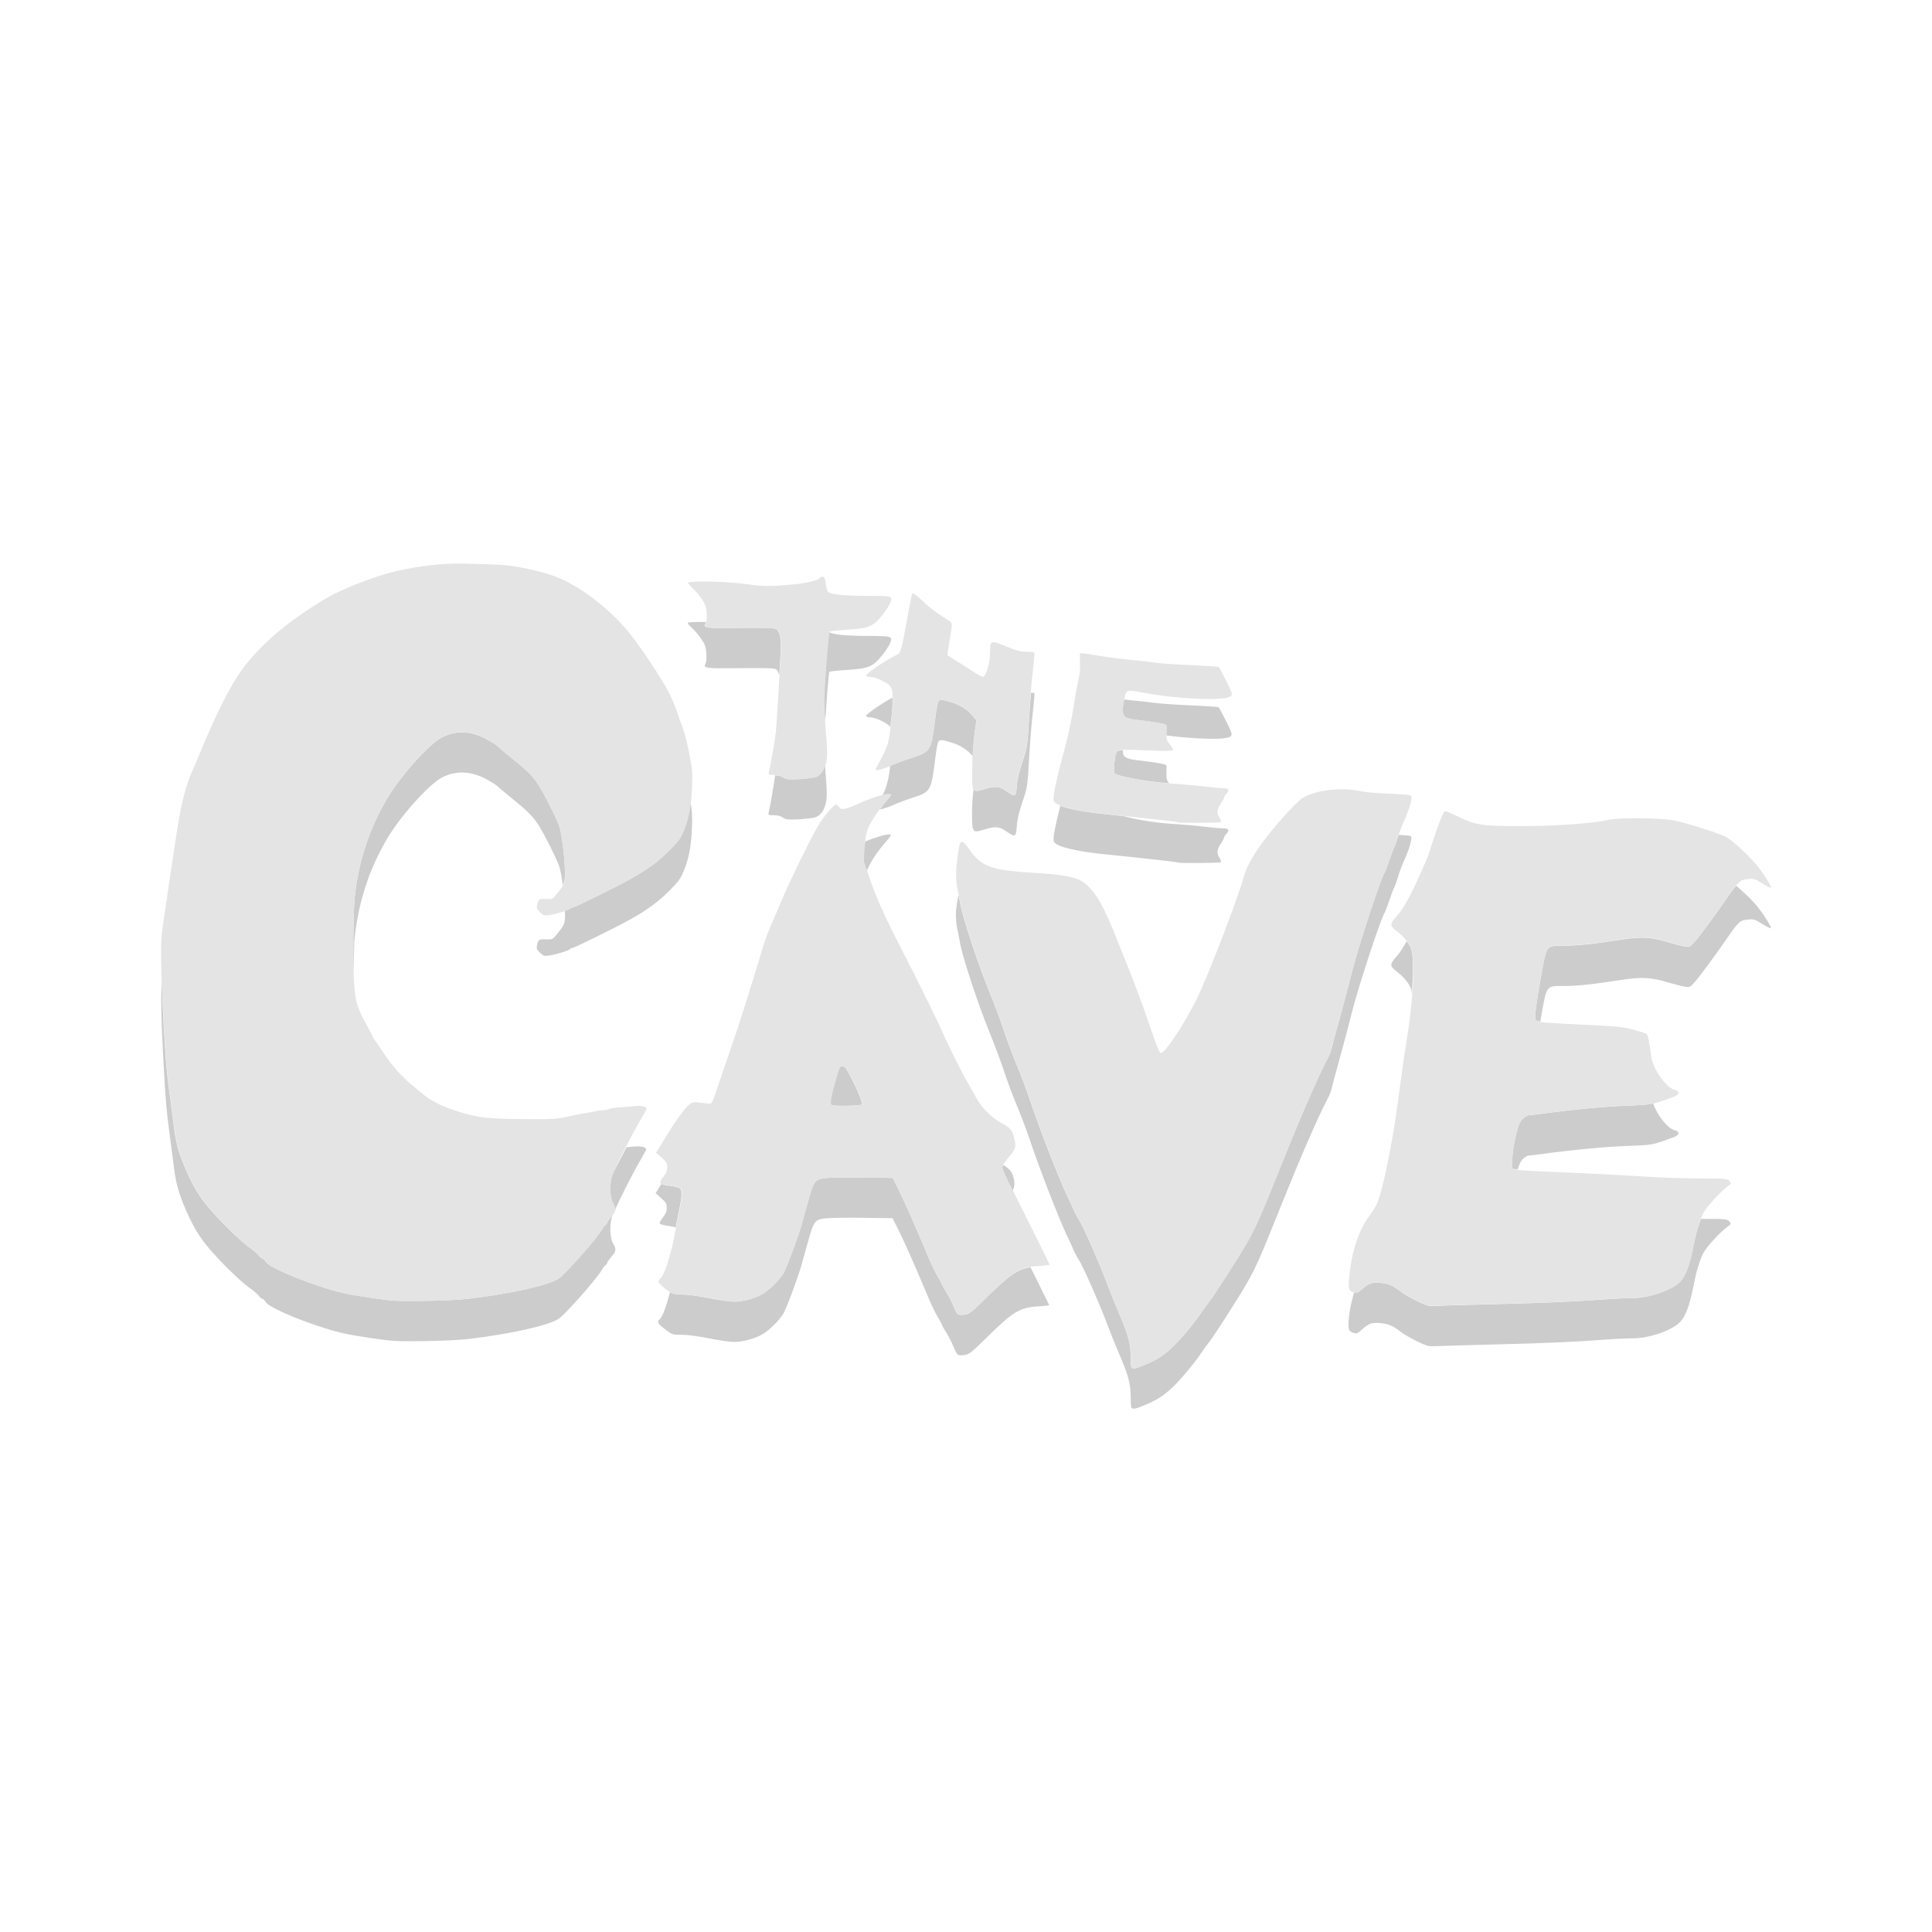
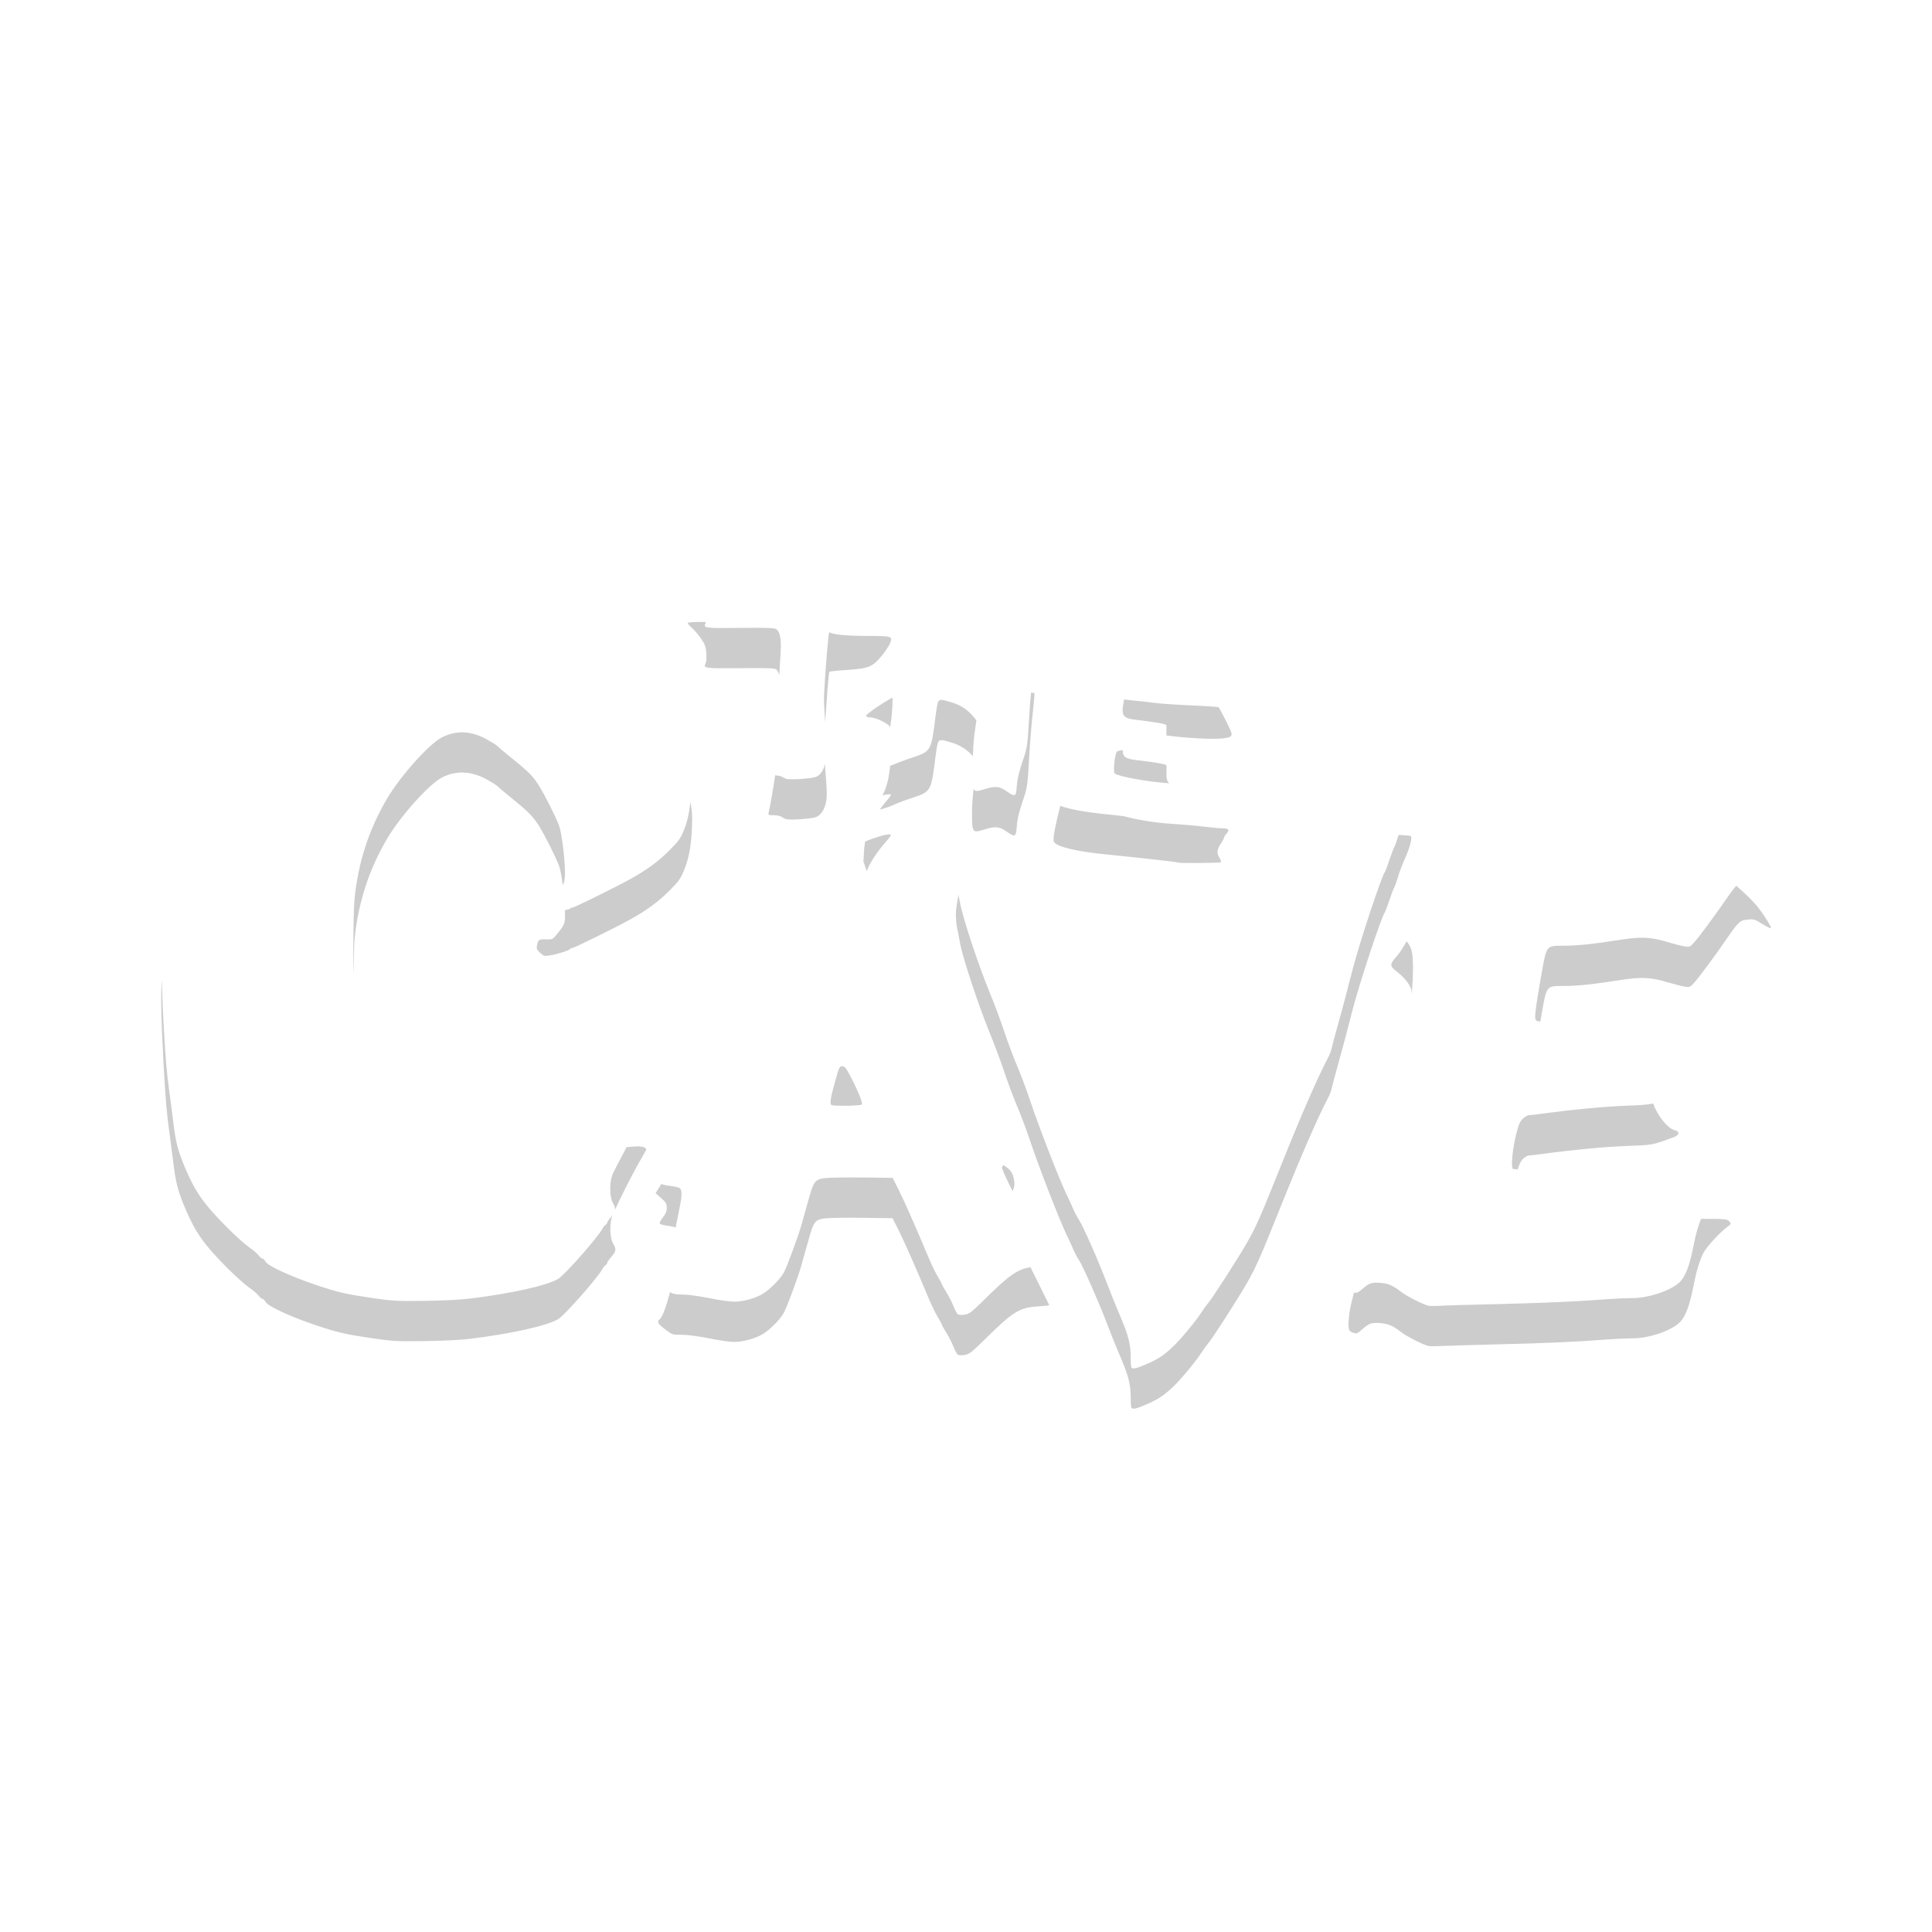
<svg xmlns="http://www.w3.org/2000/svg" width="24" height="24" version="1">
  <g transform="translate(1 1)">
    <path opacity=".2" d="m7.768 6.726c-0.113-0-0.225 0.001-0.225 0.013 0 0.008 0.026 0.038 0.058 0.066 0.031 0.029 0.081 0.089 0.111 0.133 0.045 0.066 0.056 0.096 0.062 0.175 0.004 0.054 0.001 0.108-0.008 0.125-0.034 0.064-0.017 0.067 0.424 0.062 0.316-0.003 0.424-0.001 0.449 0.014 0.02 0.011 0.031 0.042 0.041 0.074 0.006-0.104 0.014-0.237 0.017-0.281 0.011-0.171-0.008-0.264-0.058-0.293-0.025-0.014-0.133-0.017-0.449-0.014-0.441 0.005-0.458 0.003-0.424-0.062 0.001-0.002 0-0.01 0.001-0.012zm1.533 0.128c-0.011 0.019-0.049 0.471-0.064 0.771-0.004 0.08 0.004 0.215 0.013 0.348 0.019-0.277 0.044-0.62 0.053-0.628 0.006-0.005 0.107-0.016 0.225-0.023 0.266-0.018 0.316-0.04 0.43-0.182 0.043-0.053 0.086-0.119 0.097-0.146 0.036-0.091 0.031-0.093-0.267-0.094-0.29-0.001-0.443-0.017-0.485-0.047zm2.507 0.751c-0.008 0.096-0.017 0.184-0.021 0.266-0.021 0.369-0.026 0.413-0.069 0.54-0.057 0.166-0.08 0.262-0.087 0.354-0.009 0.135-0.019 0.14-0.131 0.062-0.087-0.061-0.137-0.065-0.279-0.021-0.075 0.023-0.11 0.03-0.128-0.005-0.007 0.087-0.017 0.171-0.018 0.255-0.001 0.293 0 0.295 0.146 0.25 0.142-0.044 0.192-0.04 0.279 0.021 0.112 0.078 0.121 0.073 0.131-0.062 0.006-0.093 0.03-0.188 0.087-0.354 0.043-0.127 0.049-0.171 0.069-0.54 0.009-0.159 0.028-0.393 0.043-0.52 0.014-0.126 0.023-0.235 0.02-0.241-0.002-0.002-0.028-0.003-0.041-0.005zm-1.722 0.061c-0.128 0.069-0.326 0.204-0.326 0.225 0 0.013 0.018 0.021 0.053 0.021 0.053 0 0.181 0.055 0.229 0.1 0.006 0.006 0.011 0.014 0.016 0.021 0.005-0.046 0.011-0.067 0.018-0.135 0.011-0.111 0.012-0.175 0.011-0.231zm2.878 0.022c-0.001 0.004-0.001 0.006-0.002 0.011-0.038 0.199-0.021 0.224 0.175 0.246 0.225 0.026 0.351 0.049 0.353 0.065 0.001 0.009 0 0.054-0.001 0.1-0 0.013 0.002 0.017 0.002 0.027 0.371 0.045 0.749 0.059 0.798 0.009 0.021-0.021 0.016-0.039-0.058-0.188-0.045-0.09-0.087-0.168-0.094-0.173-0.007-0.004-0.165-0.015-0.35-0.023-0.185-0.008-0.379-0.022-0.432-0.029-0.052-0.008-0.201-0.024-0.33-0.037-0.02-0.002-0.04-0.005-0.062-0.008zm-2.263 0.006c-0.023-0.001-0.033 0.005-0.044 0.018-0.009 0.011-0.026 0.103-0.038 0.204-0.05 0.406-0.057 0.419-0.269 0.489-0.079 0.026-0.163 0.057-0.188 0.067-0.044 0.02-0.069 0.027-0.104 0.041-0.019 0.169-0.041 0.263-0.095 0.367 0.06-0.014 0.104-0.019 0.104-0.004 0 0.007-0.033 0.049-0.073 0.095-0.023 0.027-0.043 0.056-0.064 0.085 0.046-0.009 0.117-0.033 0.232-0.084 0.024-0.011 0.109-0.041 0.188-0.067 0.212-0.07 0.219-0.083 0.269-0.489 0.012-0.102 0.029-0.193 0.038-0.204 0.021-0.026 0.044-0.024 0.159 0.011 0.112 0.034 0.195 0.086 0.265 0.167l0.004 0.005c0.005-0.092 0.008-0.19 0.018-0.26l0.026-0.188-0.048-0.057c-0.07-0.081-0.153-0.133-0.265-0.167-0.058-0.017-0.093-0.027-0.115-0.028zm-5.938 0.404c-0.093-0.004-0.184 0.017-0.272 0.061-0.159 0.081-0.512 0.475-0.68 0.757-0.227 0.383-0.362 0.796-0.407 1.252-0.008 0.085-0.015 0.363-0.015 0.618 0 0.131 0.001 0.229 0.004 0.318 0.003-0.177 0.005-0.377 0.011-0.437 0.046-0.456 0.18-0.869 0.407-1.252 0.167-0.282 0.521-0.676 0.68-0.757 0.175-0.09 0.364-0.081 0.557 0.025 0.061 0.034 0.117 0.069 0.125 0.078 0.008 0.009 0.094 0.082 0.19 0.16 0.208 0.168 0.262 0.224 0.342 0.354 0.069 0.113 0.196 0.367 0.238 0.475 0.017 0.042 0.034 0.137 0.048 0.246 0.022-0.043 0.029-0.087 0.027-0.174-0.005-0.202-0.043-0.489-0.075-0.572-0.042-0.107-0.169-0.362-0.238-0.474-0.079-0.13-0.133-0.185-0.342-0.353-0.097-0.078-0.182-0.151-0.19-0.16-0.008-0.009-0.064-0.044-0.125-0.078-0.096-0.053-0.192-0.083-0.285-0.087zm8.183 0.221c-0.031 0.003-0.061 0.007-0.07 0.017-0.028 0.028-0.051 0.25-0.028 0.272 0.037 0.037 0.415 0.105 0.675 0.122-0.027-0.034-0.035-0.056-0.033-0.12 0.001-0.046 0.002-0.091 0.001-0.1-0.001-0.016-0.127-0.039-0.353-0.065-0.146-0.017-0.193-0.035-0.191-0.126zm-3.696 0.171c-0.022 0.079-0.058 0.137-0.112 0.16-0.049 0.021-0.32 0.04-0.368 0.026h-0.001c-0.016-0.005-0.042-0.017-0.058-0.028-0.013-0.009-0.049-0.014-0.082-0.017-0.013 0.103-0.055 0.35-0.08 0.462-0.007 0.031-0.003 0.034 0.062 0.034 0.039 0 0.084 0.009 0.1 0.021 0.016 0.011 0.041 0.024 0.058 0.028h0.001c0.048 0.014 0.319-0.006 0.368-0.026 0.063-0.027 0.106-0.094 0.125-0.195 0.012-0.066 0.01-0.152-0.01-0.376-0.003-0.036-0.001-0.055-0.003-0.089zm-1.673 0.47c-0.015 0.133-0.038 0.247-0.082 0.355-0.042 0.102-0.065 0.134-0.179 0.248-0.137 0.138-0.282 0.244-0.486 0.357-0.172 0.096-0.693 0.353-0.715 0.353-0.013 0-0.028 0.007-0.033 0.015-0.003 0.005-0.047 0.013-0.065 0.021 0 0.005 0.001 0.01 0.001 0.015 0.004 0.148 0.001 0.156-0.102 0.284-0.05 0.062-0.054 0.064-0.131 0.061-0.088-0.004-0.1 0.003-0.114 0.072-0.009 0.042-0.004 0.055 0.037 0.094 0.043 0.041 0.054 0.044 0.115 0.035 0.089-0.013 0.248-0.063 0.259-0.081 0.005-0.008 0.02-0.015 0.033-0.015 0.022 0 0.542-0.257 0.715-0.353 0.204-0.113 0.349-0.22 0.486-0.357 0.113-0.114 0.137-0.146 0.179-0.248 0.064-0.156 0.09-0.298 0.101-0.54 0.006-0.139-0-0.21-0.019-0.315zm4.594 0.049c-0.068 0.274-0.098 0.428-0.077 0.453 0.051 0.062 0.288 0.117 0.667 0.154 0.365 0.036 0.866 0.092 0.872 0.098v0.001c0.01 0.01 0.524 0.006 0.534-0.004 0.005-0.005-0.005-0.033-0.021-0.061-0.035-0.058-0.03-0.096 0.024-0.177 0.02-0.03 0.036-0.061 0.036-0.069 0-0.009 0.014-0.031 0.031-0.049 0.041-0.044 0.025-0.066-0.05-0.065-0.034 0-0.138-0.01-0.23-0.021-0.093-0.012-0.284-0.028-0.424-0.037-0.202-0.013-0.439-0.055-0.571-0.093-0.091-0.01-0.117-0.014-0.201-0.022-0.28-0.028-0.483-0.065-0.59-0.107zm-2.139 0.357c-0.055 0.004-0.171 0.041-0.284 0.087-0.005 0.037-0.012 0.064-0.014 0.101l-0.008 0.148 0.041 0.121c0.029-0.088 0.123-0.235 0.227-0.353 0.04-0.045 0.073-0.088 0.073-0.095 0-0.008-0.013-0.011-0.035-0.01zm6.343 0.006c-0.003 0.008-0.007 0.019-0.01 0.026-0.018 0.061-0.039 0.118-0.045 0.126-0.006 0.008-0.033 0.078-0.059 0.155-0.026 0.078-0.052 0.148-0.059 0.156-0.04 0.05-0.31 0.864-0.397 1.199-0.032 0.124-0.075 0.291-0.097 0.373-0.021 0.082-0.065 0.242-0.097 0.356s-0.063 0.232-0.069 0.261c-0.006 0.029-0.028 0.086-0.05 0.126-0.115 0.216-0.33 0.707-0.572 1.312-0.261 0.65-0.31 0.763-0.423 0.964-0.106 0.188-0.451 0.724-0.495 0.77-0.013 0.014-0.044 0.055-0.067 0.092-0.077 0.119-0.251 0.331-0.354 0.431-0.12 0.116-0.195 0.166-0.349 0.231-0.114 0.049-0.157 0.059-0.176 0.04-0.006-0.006-0.01-0.061-0.01-0.123-0-0.177-0.028-0.281-0.15-0.564-0.04-0.094-0.106-0.258-0.146-0.364-0.101-0.267-0.298-0.715-0.347-0.786-0.022-0.033-0.055-0.096-0.074-0.141-0.019-0.045-0.046-0.105-0.061-0.134-0.091-0.18-0.355-0.855-0.483-1.239-0.038-0.114-0.107-0.297-0.153-0.405-0.046-0.109-0.117-0.299-0.158-0.423-0.041-0.124-0.123-0.345-0.184-0.492-0.135-0.328-0.33-0.917-0.363-1.098-0.007-0.039-0.013-0.068-0.021-0.105-0.014 0.089-0.032 0.172-0.032 0.239-0 0.06 0.007 0.136 0.015 0.17 0.008 0.034 0.025 0.123 0.038 0.196 0.033 0.18 0.229 0.77 0.363 1.098 0.06 0.147 0.143 0.368 0.184 0.492 0.041 0.124 0.112 0.314 0.158 0.423 0.046 0.109 0.115 0.291 0.153 0.405 0.129 0.384 0.392 1.059 0.483 1.239 0.014 0.029 0.042 0.089 0.061 0.134 0.019 0.045 0.052 0.108 0.074 0.141 0.048 0.072 0.246 0.519 0.347 0.786 0.04 0.106 0.106 0.27 0.146 0.364 0.122 0.283 0.15 0.387 0.15 0.564 0 0.062 0.004 0.117 0.01 0.123 0.019 0.019 0.062 0.009 0.176-0.04 0.154-0.066 0.228-0.115 0.349-0.231 0.103-0.1 0.278-0.312 0.354-0.431 0.024-0.036 0.054-0.078 0.067-0.092 0.045-0.046 0.389-0.581 0.495-0.77 0.113-0.2 0.162-0.313 0.423-0.964 0.243-0.605 0.457-1.097 0.572-1.312 0.022-0.04 0.044-0.097 0.05-0.126 0.006-0.029 0.037-0.146 0.069-0.261 0.032-0.114 0.075-0.275 0.097-0.356 0.021-0.082 0.064-0.249 0.097-0.373 0.087-0.335 0.357-1.149 0.397-1.199 0.006-0.008 0.033-0.079 0.059-0.156 0.026-0.078 0.052-0.147 0.059-0.155 0.006-0.008 0.027-0.065 0.045-0.126 0.018-0.061 0.054-0.157 0.08-0.215 0.067-0.147 0.101-0.271 0.081-0.296-0.006-0.008-0.098-0.011-0.151-0.016zm4.193 0.632c-0.03 0.034-0.06 0.071-0.118 0.156-0.155 0.225-0.351 0.49-0.411 0.554-0.046 0.049-0.053 0.052-0.111 0.043-0.034-0.006-0.132-0.03-0.217-0.056-0.206-0.061-0.326-0.067-0.58-0.027-0.345 0.054-0.535 0.074-0.705 0.074-0.22 0.001-0.212-0.011-0.277 0.35-0.028 0.155-0.059 0.344-0.068 0.42-0.016 0.123-0.014 0.141 0.007 0.162 0.005 0.005 0.037 0.007 0.047 0.011 0.006-0.036 0.009-0.059 0.015-0.093 0.065-0.361 0.057-0.349 0.277-0.35 0.17-0 0.36-0.02 0.705-0.074 0.254-0.04 0.374-0.034 0.58 0.027 0.085 0.025 0.182 0.05 0.217 0.056 0.058 0.009 0.065 0.006 0.111-0.043 0.06-0.064 0.256-0.328 0.411-0.554 0.147-0.213 0.163-0.228 0.261-0.237 0.073-0.007 0.086-0.004 0.179 0.054 0.055 0.034 0.104 0.058 0.108 0.054 0.01-0.01-0.069-0.14-0.149-0.246-0.066-0.087-0.179-0.194-0.28-0.28zm-4.094 0.688c-0.045 0.079-0.087 0.148-0.129 0.194-0.081 0.089-0.081 0.115-0.006 0.173 0.106 0.082 0.171 0.162 0.193 0.237 0.003 0.011 0.003 0.035 0.006 0.05 0.019-0.25 0.022-0.456-0.006-0.55-0.01-0.034-0.031-0.069-0.059-0.104zm-15.464 0.48c-0.013 0.19-0.01 0.461 0.021 1.032 0.026 0.464 0.04 0.626 0.072 0.854 0.012 0.086 0.033 0.249 0.047 0.363 0.032 0.269 0.059 0.374 0.156 0.603 0.125 0.291 0.233 0.443 0.526 0.736 0.1 0.1 0.22 0.206 0.266 0.237 0.046 0.031 0.097 0.075 0.114 0.098 0.017 0.022 0.039 0.04 0.049 0.04 0.01 0 0.028 0.019 0.041 0.042 0.029 0.052 0.328 0.188 0.635 0.29 0.27 0.089 0.349 0.107 0.678 0.156 0.257 0.038 0.308 0.041 0.645 0.037 0.226-0.003 0.446-0.013 0.572-0.028 0.515-0.062 0.97-0.164 1.103-0.246 0.084-0.052 0.494-0.518 0.549-0.623 0.01-0.02 0.028-0.041 0.039-0.048 0.011-0.006 0.02-0.019 0.02-0.027 0-0.009 0.023-0.043 0.052-0.076 0.06-0.071 0.063-0.094 0.02-0.168-0.041-0.069-0.044-0.247-0.008-0.348 0.002-0.006 0.018-0.034 0.021-0.042-0.007 0.017-0.012 0.033-0.033 0.058-0.028 0.033-0.052 0.068-0.052 0.076 0 0.009-0.009 0.021-0.02 0.027-0.011 0.006-0.029 0.028-0.039 0.048-0.055 0.105-0.465 0.571-0.549 0.623-0.132 0.082-0.588 0.184-1.103 0.246-0.127 0.015-0.346 0.026-0.572 0.028-0.338 0.004-0.389 0.001-0.645-0.037-0.329-0.049-0.408-0.067-0.678-0.157-0.306-0.102-0.606-0.238-0.635-0.29-0.013-0.023-0.032-0.042-0.041-0.042-0.01-0-0.032-0.018-0.049-0.04-0.017-0.022-0.068-0.067-0.114-0.098-0.046-0.031-0.166-0.137-0.266-0.237-0.293-0.293-0.402-0.445-0.526-0.736-0.098-0.229-0.124-0.334-0.156-0.603-0.014-0.114-0.035-0.278-0.047-0.363-0.032-0.228-0.046-0.39-0.072-0.854-0.013-0.238-0.016-0.376-0.021-0.532zm8.453 1.074c-0.036 0-0.037 0.003-0.095 0.21-0.05 0.177-0.061 0.25-0.041 0.27 0.017 0.017 0.369 0.012 0.38-0.006 0.011-0.019-0.047-0.166-0.13-0.325-0.07-0.135-0.08-0.148-0.114-0.148zm10.073 0.462c-0.078 0.016-0.161 0.022-0.34 0.028-0.27 0.01-0.691 0.05-1.079 0.104-0.057 0.008-0.114 0.013-0.128 0.014-0.014 0-0.046 0.02-0.07 0.042-0.036 0.033-0.053 0.069-0.081 0.18-0.048 0.187-0.071 0.418-0.045 0.444 0.003 0.003 0.052 0.004 0.061 0.006 0.02-0.065 0.037-0.104 0.065-0.13 0.025-0.022 0.056-0.042 0.07-0.042 0.014-0 0.071-0.006 0.128-0.014 0.388-0.053 0.809-0.094 1.079-0.104 0.333-0.012 0.322-0.009 0.595-0.109 0.073-0.027 0.079-0.07 0.013-0.087-0.093-0.024-0.217-0.188-0.268-0.332zm-12.654 0.534c-0.023 0.003-0.063 0.006-0.099 0.009-0.07 0.138-0.159 0.297-0.177 0.346-0.037 0.101-0.033 0.278 0.008 0.348 0.021 0.036 0.029 0.06 0.027 0.083 0.063-0.145 0.234-0.483 0.333-0.649 0.029-0.048 0.053-0.093 0.053-0.1 0-0.029-0.067-0.045-0.146-0.036zm4.582 0.232c-0.003 0.007-0.018 0.023-0.018 0.026 0 0.016 0.043 0.117 0.096 0.223 0.019 0.038 0.018 0.035 0.036 0.072 0.026-0.05 0.033-0.097 0.008-0.183-0.019-0.063-0.054-0.098-0.122-0.139zm-1.743 0.154c-0.202-0.003-0.408 0-0.459 0.006-0.139 0.014-0.153 0.033-0.224 0.289-0.033 0.118-0.07 0.248-0.081 0.289-0.043 0.152-0.184 0.534-0.222 0.6-0.049 0.085-0.175 0.21-0.264 0.263-0.091 0.054-0.242 0.095-0.353 0.095-0.05 0-0.19-0.02-0.312-0.045-0.134-0.027-0.266-0.044-0.337-0.044-0.079 0-0.11-0.009-0.146-0.03-0.043 0.165-0.09 0.305-0.126 0.335-0.04 0.033-0.028 0.056 0.065 0.127 0.089 0.068 0.091 0.068 0.207 0.068 0.071 0 0.203 0.017 0.337 0.044 0.121 0.025 0.262 0.045 0.312 0.045 0.11 0 0.261-0.041 0.353-0.095 0.089-0.053 0.215-0.178 0.264-0.263 0.038-0.065 0.179-0.447 0.222-0.6 0.011-0.041 0.048-0.171 0.081-0.289 0.071-0.256 0.085-0.275 0.224-0.289 0.051-0.005 0.257-0.009 0.459-0.006l0.367 0.005 0.078 0.156c0.071 0.142 0.198 0.429 0.373 0.846 0.036 0.086 0.087 0.189 0.112 0.229 0.025 0.04 0.046 0.078 0.046 0.085-0 0.007 0.026 0.055 0.058 0.105 0.032 0.051 0.072 0.129 0.089 0.174 0.017 0.045 0.04 0.089 0.052 0.098 0.013 0.01 0.046 0.012 0.086 0.006 0.058-0.009 0.083-0.028 0.246-0.188 0.355-0.351 0.432-0.4 0.662-0.415 0.079-0.005 0.144-0.012 0.144-0.016 0-0.003-0.151-0.304-0.233-0.471-0.165 0.026-0.27 0.103-0.572 0.401-0.163 0.161-0.188 0.18-0.246 0.188-0.04 0.006-0.073 0.004-0.086-0.006-0.011-0.009-0.035-0.053-0.052-0.098-0.017-0.045-0.057-0.123-0.089-0.174-0.032-0.051-0.058-0.099-0.058-0.105 0-0.007-0.021-0.045-0.046-0.085-0.025-0.04-0.076-0.144-0.112-0.229-0.175-0.417-0.302-0.704-0.373-0.846l-0.078-0.156-0.367-0.005zm-2.505 0.078c-0.005 0.008-0.007 0.012-0.012 0.02l-0.06 0.096 0.07 0.062c0.061 0.054 0.069 0.069 0.069 0.12 0 0.044-0.013 0.074-0.05 0.121-0.033 0.043-0.044 0.068-0.034 0.078 0.008 0.008 0.063 0.021 0.121 0.028 0.034 0.004 0.049 0.011 0.073 0.018 0.015-0.077 0.032-0.164 0.044-0.221 0.035-0.163 0.038-0.243 0.01-0.267-0.011-0.009-0.068-0.023-0.127-0.03-0.051-0.006-0.088-0.016-0.105-0.024zm12.915 0.435c-0.034 0.085-0.065 0.185-0.09 0.316-0.052 0.273-0.108 0.414-0.188 0.482-0.117 0.1-0.378 0.185-0.569 0.186-0.069 0-0.21 0.006-0.315 0.014-0.388 0.029-0.764 0.046-1.365 0.061-0.339 0.008-0.662 0.017-0.719 0.021-0.057 0.004-0.119 0.003-0.14-0.001-0.064-0.013-0.27-0.118-0.341-0.173-0.101-0.078-0.154-0.102-0.248-0.11-0.112-0.01-0.146 0-0.227 0.07-0.061 0.053-0.077 0.058-0.109 0.049-0.022 0.088-0.048 0.172-0.059 0.271-0.019 0.171-0.013 0.205 0.038 0.225 0.053 0.02 0.056 0.02 0.13-0.045 0.08-0.07 0.114-0.081 0.227-0.07 0.094 0.009 0.147 0.032 0.248 0.11 0.071 0.055 0.277 0.16 0.341 0.173 0.02 0.004 0.083 0.004 0.14 0.001 0.057-0.003 0.38-0.012 0.719-0.021 0.601-0.014 0.977-0.031 1.365-0.061 0.105-0.008 0.247-0.014 0.315-0.014 0.192-0 0.452-0.085 0.569-0.186 0.08-0.068 0.135-0.209 0.188-0.482 0.032-0.167 0.07-0.293 0.117-0.388 0.038-0.076 0.198-0.252 0.3-0.329 0.05-0.038 0.05-0.038 0.023-0.068-0.026-0.029-0.048-0.031-0.351-0.031z" />
-     <path fill="#e4e4e4" d="m13.058 15.991c-0.006-0.006-0.01-0.061-0.01-0.122-0-0.177-0.028-0.282-0.15-0.565-0.04-0.094-0.106-0.257-0.146-0.364-0.101-0.267-0.298-0.715-0.347-0.786-0.022-0.033-0.055-0.096-0.074-0.141-0.018-0.044-0.046-0.105-0.06-0.134-0.091-0.18-0.354-0.855-0.483-1.239-0.038-0.114-0.107-0.296-0.153-0.405-0.046-0.109-0.117-0.299-0.158-0.423-0.041-0.123-0.123-0.345-0.184-0.492-0.135-0.328-0.329-0.918-0.363-1.098-0.013-0.073-0.031-0.162-0.039-0.196-0.008-0.034-0.014-0.111-0.014-0.171 0-0.107 0.033-0.353 0.051-0.382 0.02-0.032 0.049-0.013 0.107 0.07 0.158 0.227 0.269 0.267 0.815 0.3 0.304 0.018 0.47 0.045 0.558 0.088 0.15 0.073 0.27 0.252 0.422 0.627 0.253 0.624 0.335 0.84 0.475 1.251 0.059 0.174 0.099 0.269 0.114 0.272 0.056 0.011 0.353-0.453 0.493-0.769 0.175-0.396 0.477-1.19 0.54-1.424 0.05-0.182 0.218-0.435 0.495-0.744 0.082-0.092 0.178-0.189 0.213-0.216 0.139-0.107 0.494-0.156 0.736-0.1 0.052 0.012 0.213 0.026 0.356 0.031 0.187 0.007 0.265 0.015 0.276 0.029 0.02 0.024-0.014 0.149-0.081 0.296-0.026 0.058-0.063 0.154-0.081 0.215-0.018 0.061-0.038 0.117-0.045 0.125-0.006 0.008-0.033 0.078-0.059 0.156-0.026 0.078-0.052 0.148-0.059 0.156-0.04 0.05-0.309 0.865-0.397 1.2-0.032 0.124-0.076 0.292-0.097 0.373-0.021 0.082-0.065 0.242-0.097 0.356s-0.063 0.231-0.069 0.26c-0.006 0.029-0.029 0.086-0.05 0.126-0.115 0.216-0.33 0.707-0.572 1.312-0.261 0.65-0.31 0.763-0.423 0.964-0.106 0.188-0.451 0.725-0.495 0.77-0.013 0.014-0.043 0.055-0.067 0.091-0.077 0.119-0.252 0.331-0.355 0.431-0.12 0.116-0.194 0.166-0.348 0.231-0.114 0.049-0.157 0.058-0.176 0.039zm-2.159-0.664c-0.011-0.009-0.035-0.053-0.052-0.098-0.017-0.045-0.057-0.123-0.089-0.174-0.032-0.051-0.058-0.098-0.058-0.105 0-0.007-0.021-0.045-0.046-0.086-0.025-0.04-0.076-0.143-0.112-0.229-0.175-0.417-0.302-0.704-0.373-0.846l-0.078-0.156-0.367-0.005c-0.202-0.003-0.409-0-0.459 0.005-0.139 0.014-0.153 0.033-0.224 0.289-0.033 0.118-0.069 0.249-0.08 0.289-0.043 0.152-0.185 0.534-0.222 0.6-0.049 0.085-0.174 0.21-0.263 0.263-0.091 0.054-0.242 0.095-0.352 0.095-0.05 0-0.19-0.02-0.311-0.045-0.134-0.027-0.266-0.045-0.338-0.045-0.116 0-0.118-0-0.207-0.068-0.094-0.071-0.105-0.093-0.066-0.127 0.052-0.043 0.133-0.294 0.181-0.561 0.016-0.086 0.042-0.22 0.059-0.297 0.035-0.163 0.038-0.243 0.01-0.267-0.011-0.009-0.068-0.023-0.127-0.03-0.059-0.007-0.113-0.02-0.121-0.029-0.01-0.01 0.001-0.035 0.035-0.078 0.037-0.047 0.049-0.077 0.049-0.122 0-0.051-0.009-0.066-0.069-0.12l-0.069-0.061 0.06-0.096c0.033-0.053 0.071-0.115 0.084-0.138 0.09-0.15 0.226-0.335 0.268-0.364 0.043-0.03 0.06-0.033 0.123-0.024 0.04 0.006 0.093 0.012 0.116 0.012 0.048 0.002 0.032 0.036 0.177-0.392 0.037-0.11 0.093-0.274 0.125-0.364 0.031-0.09 0.081-0.24 0.11-0.334 0.029-0.094 0.093-0.294 0.14-0.445 0.048-0.151 0.1-0.325 0.117-0.386 0.016-0.061 0.058-0.178 0.094-0.26 0.035-0.082 0.106-0.249 0.158-0.371 0.096-0.227 0.339-0.724 0.439-0.896 0.061-0.106 0.197-0.267 0.225-0.267 0.009 0 0.026 0.014 0.037 0.031 0.027 0.043 0.077 0.033 0.267-0.053 0.176-0.08 0.382-0.134 0.382-0.1 0 0.007-0.033 0.049-0.073 0.095-0.105 0.119-0.203 0.272-0.229 0.359-0.013 0.042-0.027 0.143-0.031 0.224l-0.008 0.148 0.076 0.223c0.084 0.245 0.184 0.466 0.399 0.883 0.168 0.325 0.463 0.923 0.512 1.039 0.067 0.156 0.246 0.512 0.317 0.631 0.039 0.066 0.087 0.151 0.108 0.191 0.043 0.083 0.195 0.233 0.283 0.278 0.111 0.057 0.143 0.089 0.165 0.167 0.038 0.129 0.031 0.16-0.059 0.264-0.044 0.051-0.081 0.107-0.081 0.123 0 0.016 0.043 0.117 0.097 0.223 0.26 0.52 0.491 0.985 0.491 0.991 0 0.004-0.064 0.011-0.143 0.016-0.23 0.015-0.307 0.063-0.662 0.414-0.163 0.161-0.188 0.18-0.246 0.189-0.04 0.006-0.073 0.004-0.086-0.006zm-1.188-2.607c0.011-0.019-0.047-0.166-0.13-0.325-0.07-0.135-0.08-0.148-0.114-0.148-0.036 0-0.037 0.003-0.095 0.211-0.05 0.177-0.06 0.249-0.041 0.269 0.017 0.017 0.369 0.011 0.38-0.006zm7.037 2.499c-0.064-0.013-0.269-0.117-0.34-0.172-0.101-0.078-0.154-0.102-0.248-0.111-0.112-0.01-0.146 0-0.227 0.07-0.074 0.065-0.077 0.066-0.13 0.045-0.051-0.02-0.057-0.054-0.039-0.225 0.033-0.305 0.122-0.561 0.253-0.73 0.037-0.047 0.08-0.121 0.096-0.163 0.081-0.213 0.198-0.806 0.268-1.361 0.024-0.192 0.06-0.445 0.08-0.564 0.092-0.554 0.122-1.045 0.073-1.212-0.022-0.075-0.088-0.156-0.194-0.238-0.076-0.058-0.075-0.083 0.006-0.172 0.102-0.113 0.193-0.285 0.378-0.715 0.011-0.024 0.04-0.111 0.066-0.193 0.068-0.215 0.138-0.392 0.158-0.4 0.01-0.004 0.078 0.023 0.151 0.059 0.234 0.115 0.299 0.125 0.796 0.125 0.437 0 0.898-0.033 1.086-0.078 0.124-0.03 0.664-0.024 0.819 0.009 0.158 0.033 0.526 0.149 0.629 0.198 0.087 0.041 0.32 0.257 0.421 0.39 0.08 0.106 0.16 0.237 0.15 0.247-0.005 0.005-0.053-0.02-0.108-0.054-0.093-0.057-0.106-0.061-0.179-0.054-0.098 0.01-0.114 0.024-0.26 0.237-0.155 0.225-0.351 0.49-0.411 0.554-0.046 0.049-0.054 0.052-0.112 0.043-0.034-0.006-0.132-0.031-0.217-0.056-0.206-0.061-0.326-0.067-0.58-0.027-0.345 0.054-0.536 0.074-0.706 0.074-0.22 0.001-0.211-0.011-0.277 0.35-0.028 0.155-0.059 0.344-0.069 0.42-0.016 0.123-0.015 0.141 0.006 0.162 0.025 0.025 0.05 0.027 0.758 0.061 0.247 0.012 0.327 0.021 0.448 0.054 0.081 0.022 0.154 0.045 0.163 0.053 0.015 0.012 0.037 0.119 0.057 0.282 0.02 0.154 0.182 0.383 0.292 0.412 0.066 0.017 0.06 0.059-0.013 0.086-0.273 0.1-0.262 0.098-0.594 0.11-0.27 0.01-0.691 0.05-1.079 0.103-0.057 0.008-0.114 0.014-0.128 0.015-0.014 0-0.046 0.019-0.07 0.041-0.036 0.033-0.052 0.069-0.081 0.179-0.048 0.187-0.072 0.418-0.045 0.445 0.014 0.014 0.107 0.023 0.333 0.033 0.646 0.027 1.013 0.046 1.334 0.067 0.182 0.012 0.48 0.021 0.662 0.022 0.316 0 0.333 0.002 0.359 0.031 0.027 0.03 0.027 0.031-0.023 0.069-0.102 0.077-0.261 0.253-0.3 0.329-0.048 0.095-0.086 0.22-0.118 0.387-0.052 0.273-0.107 0.414-0.187 0.483-0.117 0.1-0.377 0.185-0.569 0.185-0.069 0-0.211 0.006-0.316 0.014-0.388 0.029-0.764 0.046-1.365 0.06-0.339 0.008-0.663 0.017-0.719 0.021-0.057 0.004-0.119 0.003-0.139-0.002zm-13.129-0.095c-0.329-0.049-0.408-0.068-0.678-0.157-0.306-0.102-0.606-0.238-0.635-0.289-0.013-0.023-0.031-0.042-0.041-0.042s-0.031-0.018-0.049-0.041c-0.017-0.022-0.069-0.066-0.115-0.097-0.046-0.031-0.165-0.138-0.265-0.238-0.293-0.293-0.402-0.445-0.526-0.736-0.098-0.228-0.125-0.334-0.157-0.603-0.014-0.114-0.035-0.278-0.047-0.363-0.032-0.228-0.046-0.39-0.072-0.853-0.039-0.703-0.043-1.001-0.015-1.179 0.013-0.086 0.041-0.273 0.061-0.415 0.02-0.143 0.047-0.323 0.059-0.401 0.012-0.078 0.036-0.228 0.051-0.334 0.05-0.34 0.109-0.585 0.179-0.751 0.036-0.085 0.093-0.221 0.128-0.302 0.077-0.184 0.279-0.67 0.483-0.967 0.123-0.178 0.276-0.336 0.44-0.478 0.226-0.195 0.564-0.417 0.741-0.504 0.169-0.084 0.492-0.215 0.751-0.277 0.276-0.065 0.614-0.103 0.844-0.096 0.483 0.014 0.535 0.011 0.796 0.065 0.182 0.038 0.366 0.089 0.529 0.18 0.264 0.146 0.502 0.345 0.7 0.572 0.136 0.156 0.445 0.616 0.533 0.795 0.036 0.072 0.08 0.178 0.098 0.235 0.018 0.057 0.049 0.142 0.068 0.189 0.019 0.047 0.055 0.187 0.08 0.312 0.042 0.21 0.045 0.242 0.037 0.427-0.011 0.242-0.037 0.385-0.101 0.54-0.042 0.102-0.065 0.135-0.178 0.248-0.137 0.138-0.282 0.244-0.486 0.357-0.172 0.096-0.694 0.352-0.716 0.352-0.013 0-0.028 0.006-0.033 0.014-0.011 0.018-0.169 0.067-0.259 0.081-0.062 0.009-0.072 0.006-0.115-0.035-0.041-0.039-0.046-0.051-0.037-0.093 0.014-0.069 0.026-0.076 0.114-0.073 0.077 0.003 0.08 0.002 0.13-0.061 0.103-0.128 0.106-0.137 0.102-0.284-0.005-0.202-0.043-0.489-0.075-0.572-0.042-0.107-0.17-0.362-0.239-0.475-0.08-0.13-0.133-0.185-0.341-0.353-0.097-0.078-0.183-0.15-0.191-0.16-0.008-0.009-0.064-0.045-0.125-0.079-0.192-0.107-0.381-0.115-0.556-0.025-0.159 0.081-0.512 0.475-0.679 0.757-0.227 0.383-0.361 0.796-0.407 1.251-0.008 0.085-0.015 0.363-0.015 0.618 0 0.597 0.015 0.683 0.169 0.957 0.036 0.064 0.066 0.123 0.066 0.13 0 0.007 0.013 0.029 0.03 0.049 0.016 0.02 0.072 0.102 0.125 0.182 0.057 0.088 0.143 0.193 0.214 0.263 0.066 0.064 0.122 0.117 0.126 0.117 0.004 0 0.052 0.04 0.107 0.088 0.116 0.101 0.252 0.171 0.462 0.237 0.247 0.078 0.365 0.092 0.813 0.095 0.35 0.003 0.421-0.001 0.522-0.025 0.064-0.015 0.153-0.034 0.198-0.041 0.088-0.014 0.148-0.025 0.206-0.037 0.02-0.004 0.053-0.008 0.073-0.008 0.02-0 0.047-0.006 0.061-0.014 0.013-0.007 0.073-0.016 0.132-0.02 0.059-0.004 0.145-0.011 0.19-0.017 0.078-0.009 0.146 0.007 0.146 0.036 0 0.006-0.024 0.051-0.053 0.1-0.11 0.184-0.332 0.617-0.369 0.719-0.037 0.101-0.033 0.278 0.008 0.348 0.043 0.074 0.041 0.097-0.019 0.168-0.028 0.033-0.051 0.068-0.051 0.076s-0.009 0.021-0.02 0.027c-0.011 0.006-0.028 0.028-0.039 0.048-0.055 0.105-0.466 0.572-0.55 0.624-0.132 0.082-0.587 0.184-1.102 0.246-0.127 0.015-0.347 0.026-0.572 0.029-0.338 0.004-0.389 0.001-0.646-0.037zm10.017-5.91c-0.006-0.006-0.507-0.062-0.872-0.098-0.379-0.037-0.616-0.092-0.667-0.155-0.029-0.035 0.002-0.185 0.159-0.78 0.025-0.094 0.059-0.264 0.076-0.378 0.017-0.114 0.044-0.267 0.061-0.34 0.022-0.095 0.028-0.163 0.023-0.241-0.006-0.09-0.003-0.109 0.015-0.109 0.012 0 0.099 0.013 0.192 0.029 0.094 0.016 0.276 0.04 0.405 0.053 0.129 0.013 0.278 0.03 0.33 0.038 0.052 0.008 0.247 0.021 0.432 0.029 0.185 0.009 0.342 0.019 0.349 0.024 0.007 0.005 0.049 0.082 0.094 0.173 0.073 0.149 0.079 0.167 0.058 0.188-0.061 0.061-0.609 0.043-1.043-0.034-0.272-0.048-0.257-0.053-0.284 0.086-0.038 0.199-0.021 0.224 0.175 0.246 0.225 0.026 0.351 0.049 0.352 0.066 0.001 0.009 0 0.054-0.001 0.1-0.002 0.074 0.003 0.09 0.044 0.137 0.025 0.029 0.042 0.061 0.036 0.07-0.007 0.012-0.086 0.013-0.284 0.005-0.323-0.014-0.383-0.012-0.409 0.014-0.028 0.028-0.051 0.25-0.029 0.272 0.038 0.038 0.427 0.108 0.687 0.124 0.14 0.009 0.331 0.025 0.423 0.037 0.093 0.012 0.196 0.021 0.23 0.021 0.075-0 0.091 0.021 0.05 0.065-0.017 0.018-0.031 0.04-0.031 0.049 0 0.009-0.016 0.04-0.037 0.07-0.054 0.081-0.059 0.119-0.024 0.177 0.017 0.028 0.026 0.054 0.021 0.06-0.01 0.01-0.524 0.014-0.534 0.004zm-2.135-0.388c-0.087-0.061-0.138-0.065-0.28-0.02-0.145 0.045-0.147 0.043-0.145-0.25 0.001-0.139 0.012-0.309 0.028-0.422l0.027-0.189-0.048-0.056c-0.07-0.081-0.153-0.134-0.265-0.167-0.115-0.035-0.137-0.036-0.159-0.01-0.009 0.011-0.026 0.102-0.039 0.204-0.05 0.406-0.057 0.419-0.269 0.489-0.079 0.026-0.163 0.056-0.187 0.067-0.178 0.079-0.286 0.112-0.286 0.087 0-0.005 0.033-0.07 0.073-0.145 0.086-0.162 0.094-0.195 0.125-0.518 0.025-0.263 0.019-0.34-0.033-0.387-0.049-0.044-0.177-0.1-0.23-0.1-0.035 0-0.053-0.007-0.053-0.02 0-0.022 0.223-0.174 0.348-0.238 0.089-0.045 0.078-0.014 0.158-0.447 0.063-0.342 0.061-0.334 0.079-0.334 0.007 0 0.066 0.049 0.131 0.11 0.065 0.06 0.164 0.138 0.221 0.172 0.057 0.034 0.111 0.071 0.119 0.081 0.011 0.013 0.009 0.055-0.007 0.143-0.012 0.069-0.026 0.156-0.031 0.194l-0.009 0.07 0.114 0.071c0.062 0.039 0.157 0.099 0.209 0.134 0.053 0.035 0.105 0.063 0.115 0.063 0.043 0 0.093-0.17 0.093-0.321 0.001-0.133 0.01-0.136 0.2-0.057 0.13 0.054 0.178 0.066 0.251 0.066 0.05 0 0.094 0.005 0.098 0.011 0.004 0.006-0.006 0.115-0.02 0.241-0.015 0.126-0.034 0.36-0.043 0.519-0.021 0.369-0.026 0.413-0.07 0.54-0.057 0.166-0.08 0.262-0.086 0.355-0.009 0.135-0.019 0.139-0.131 0.061zm-2.73-0.15c-0.016-0.005-0.042-0.017-0.058-0.029-0.016-0.011-0.061-0.02-0.099-0.02-0.065 0-0.07-0.003-0.063-0.033 0.027-0.121 0.08-0.42 0.087-0.501 0.005-0.053 0.019-0.263 0.031-0.467 0.012-0.204 0.025-0.438 0.031-0.519 0.011-0.171-0.007-0.264-0.057-0.293-0.025-0.014-0.133-0.018-0.449-0.014-0.441 0.005-0.458 0.002-0.424-0.062 0.009-0.017 0.012-0.07 0.008-0.124-0.006-0.079-0.017-0.109-0.062-0.175-0.03-0.044-0.08-0.104-0.112-0.132-0.031-0.029-0.057-0.059-0.057-0.067 0-0.028 0.488-0.018 0.727 0.016 0.221 0.031 0.278 0.031 0.602 0.002 0.143-0.013 0.292-0.051 0.309-0.079 0.005-0.008 0.02-0.014 0.035-0.014 0.021 0 0.029 0.016 0.037 0.08 0.006 0.044 0.018 0.091 0.027 0.104 0.026 0.035 0.194 0.053 0.506 0.053 0.297 0.001 0.302 0.002 0.267 0.093-0.01 0.026-0.054 0.092-0.096 0.145-0.113 0.142-0.165 0.164-0.43 0.182-0.118 0.008-0.219 0.019-0.224 0.024-0.01 0.009-0.05 0.476-0.066 0.781-0.006 0.104 0.001 0.268 0.017 0.453 0.019 0.224 0.022 0.309 0.009 0.376-0.019 0.101-0.062 0.169-0.125 0.196-0.049 0.021-0.32 0.04-0.368 0.027z" />
  </g>
</svg>